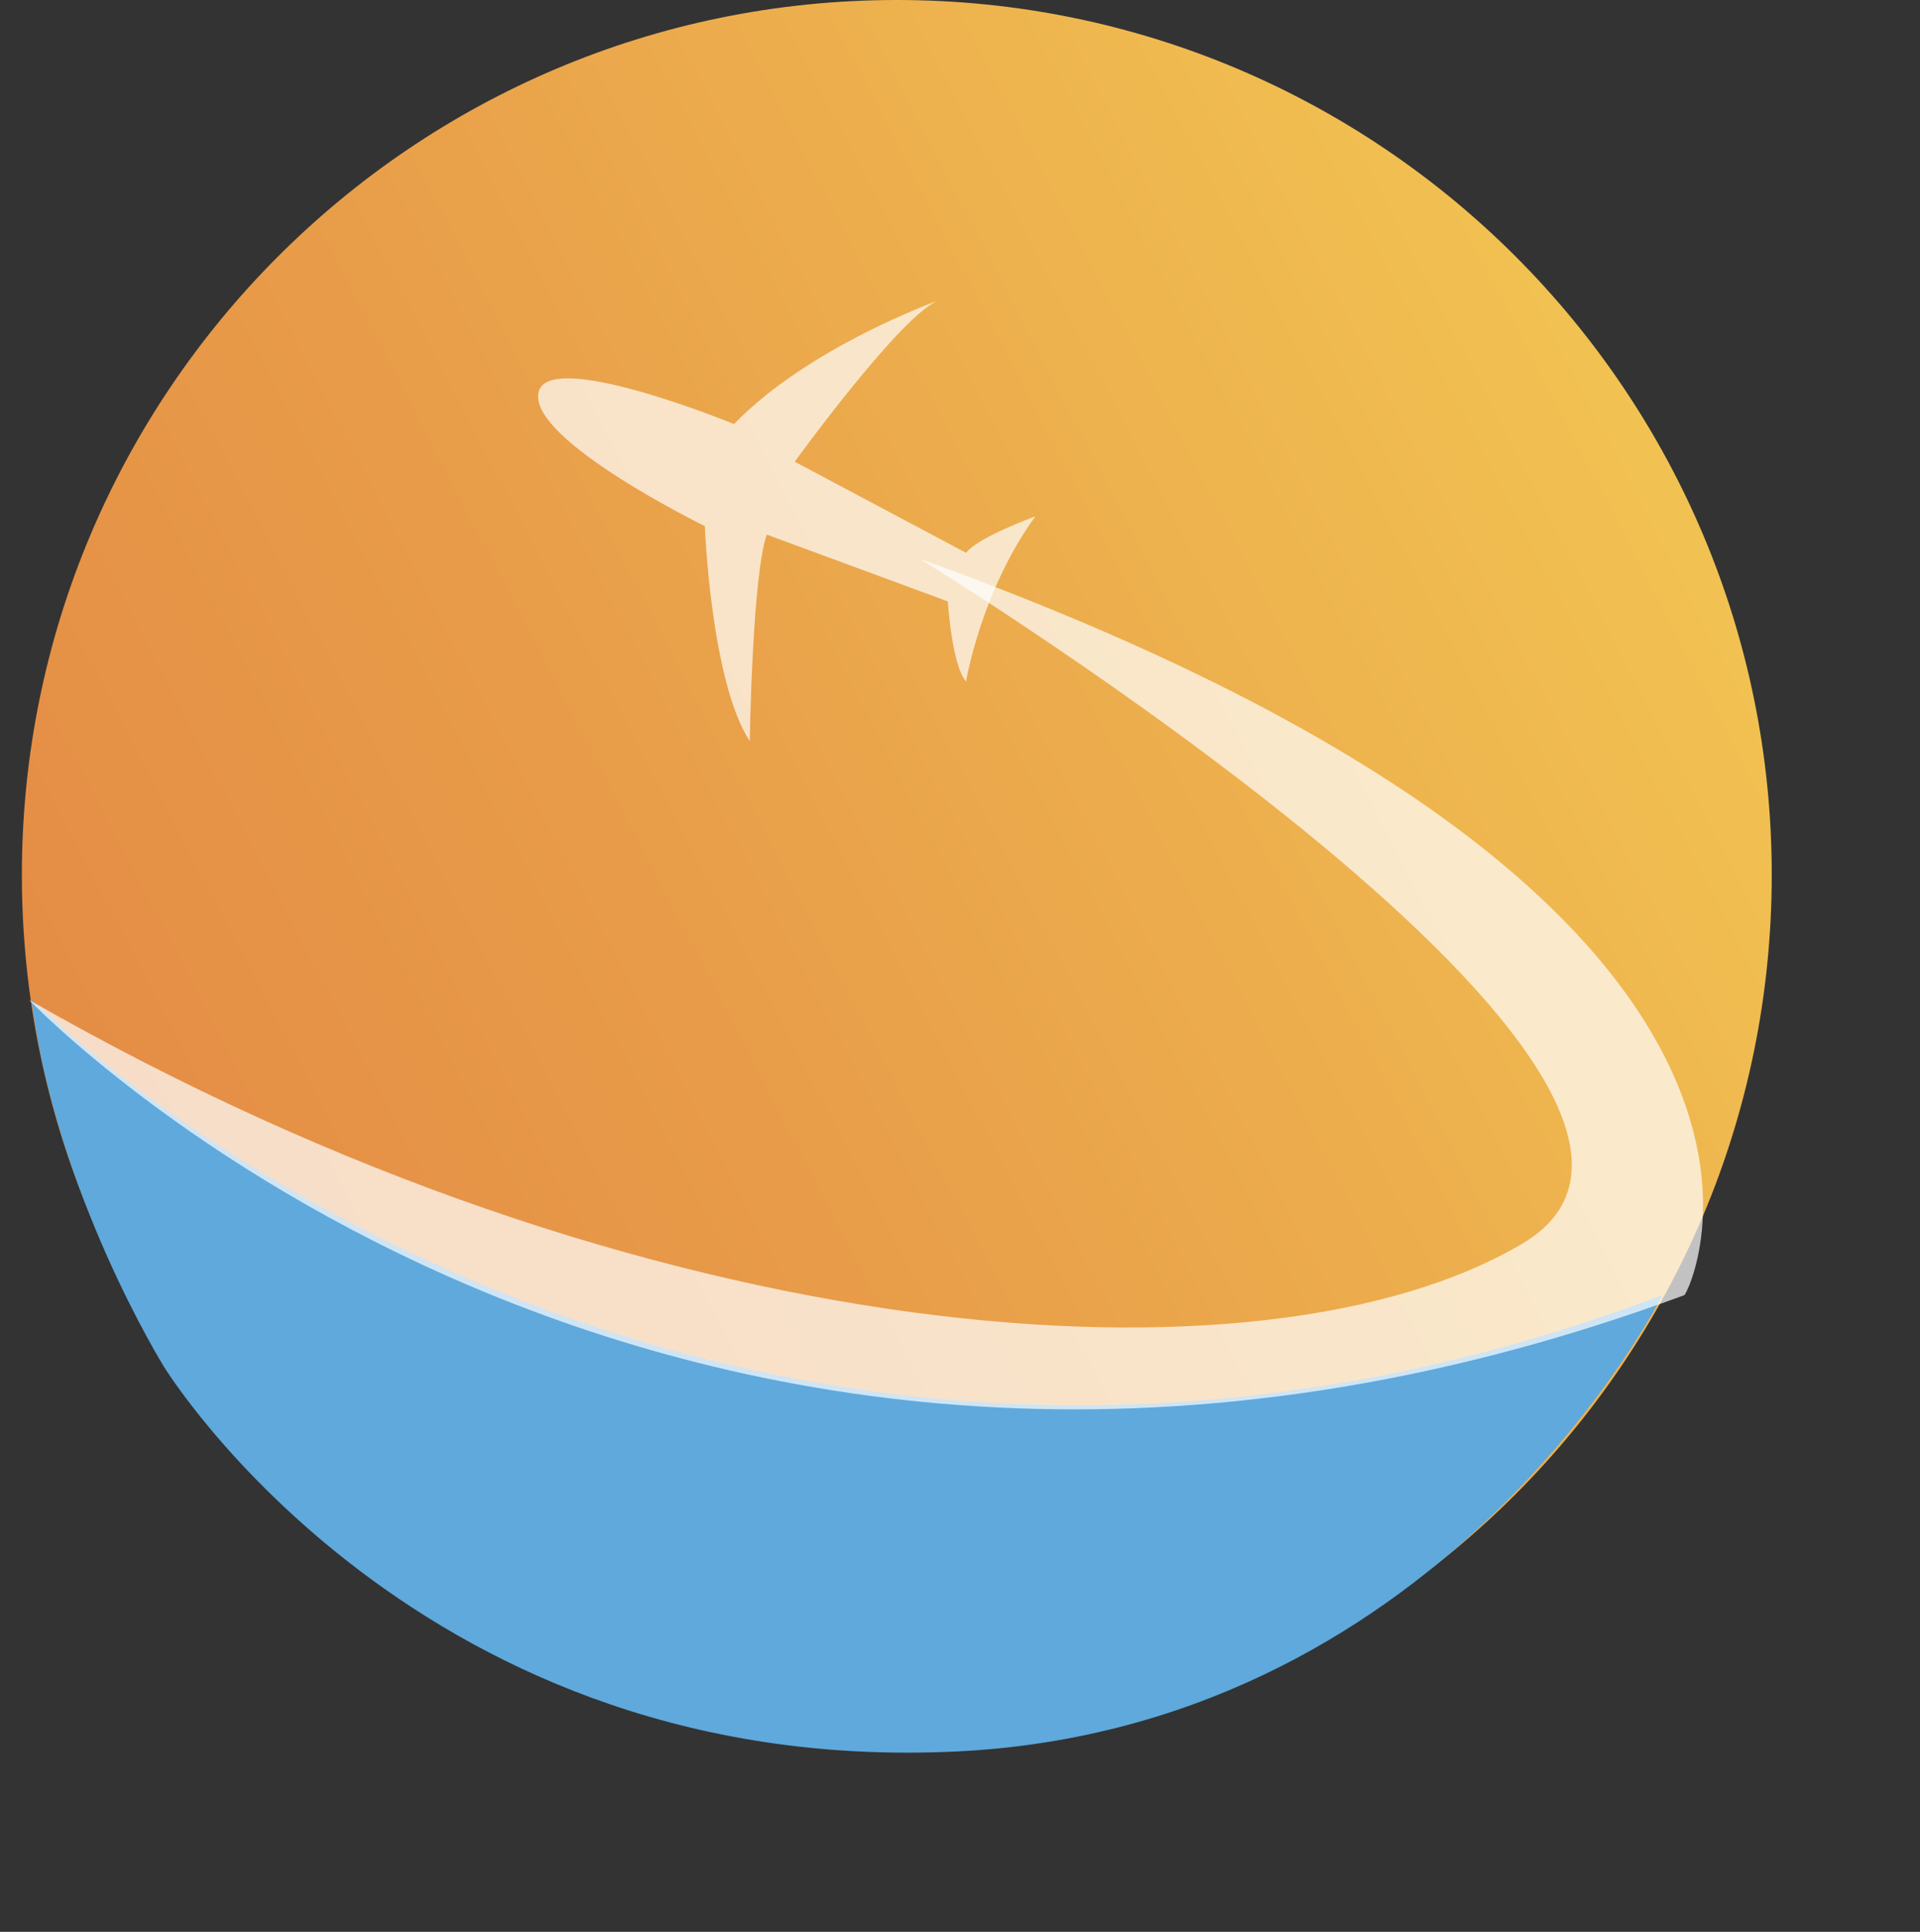
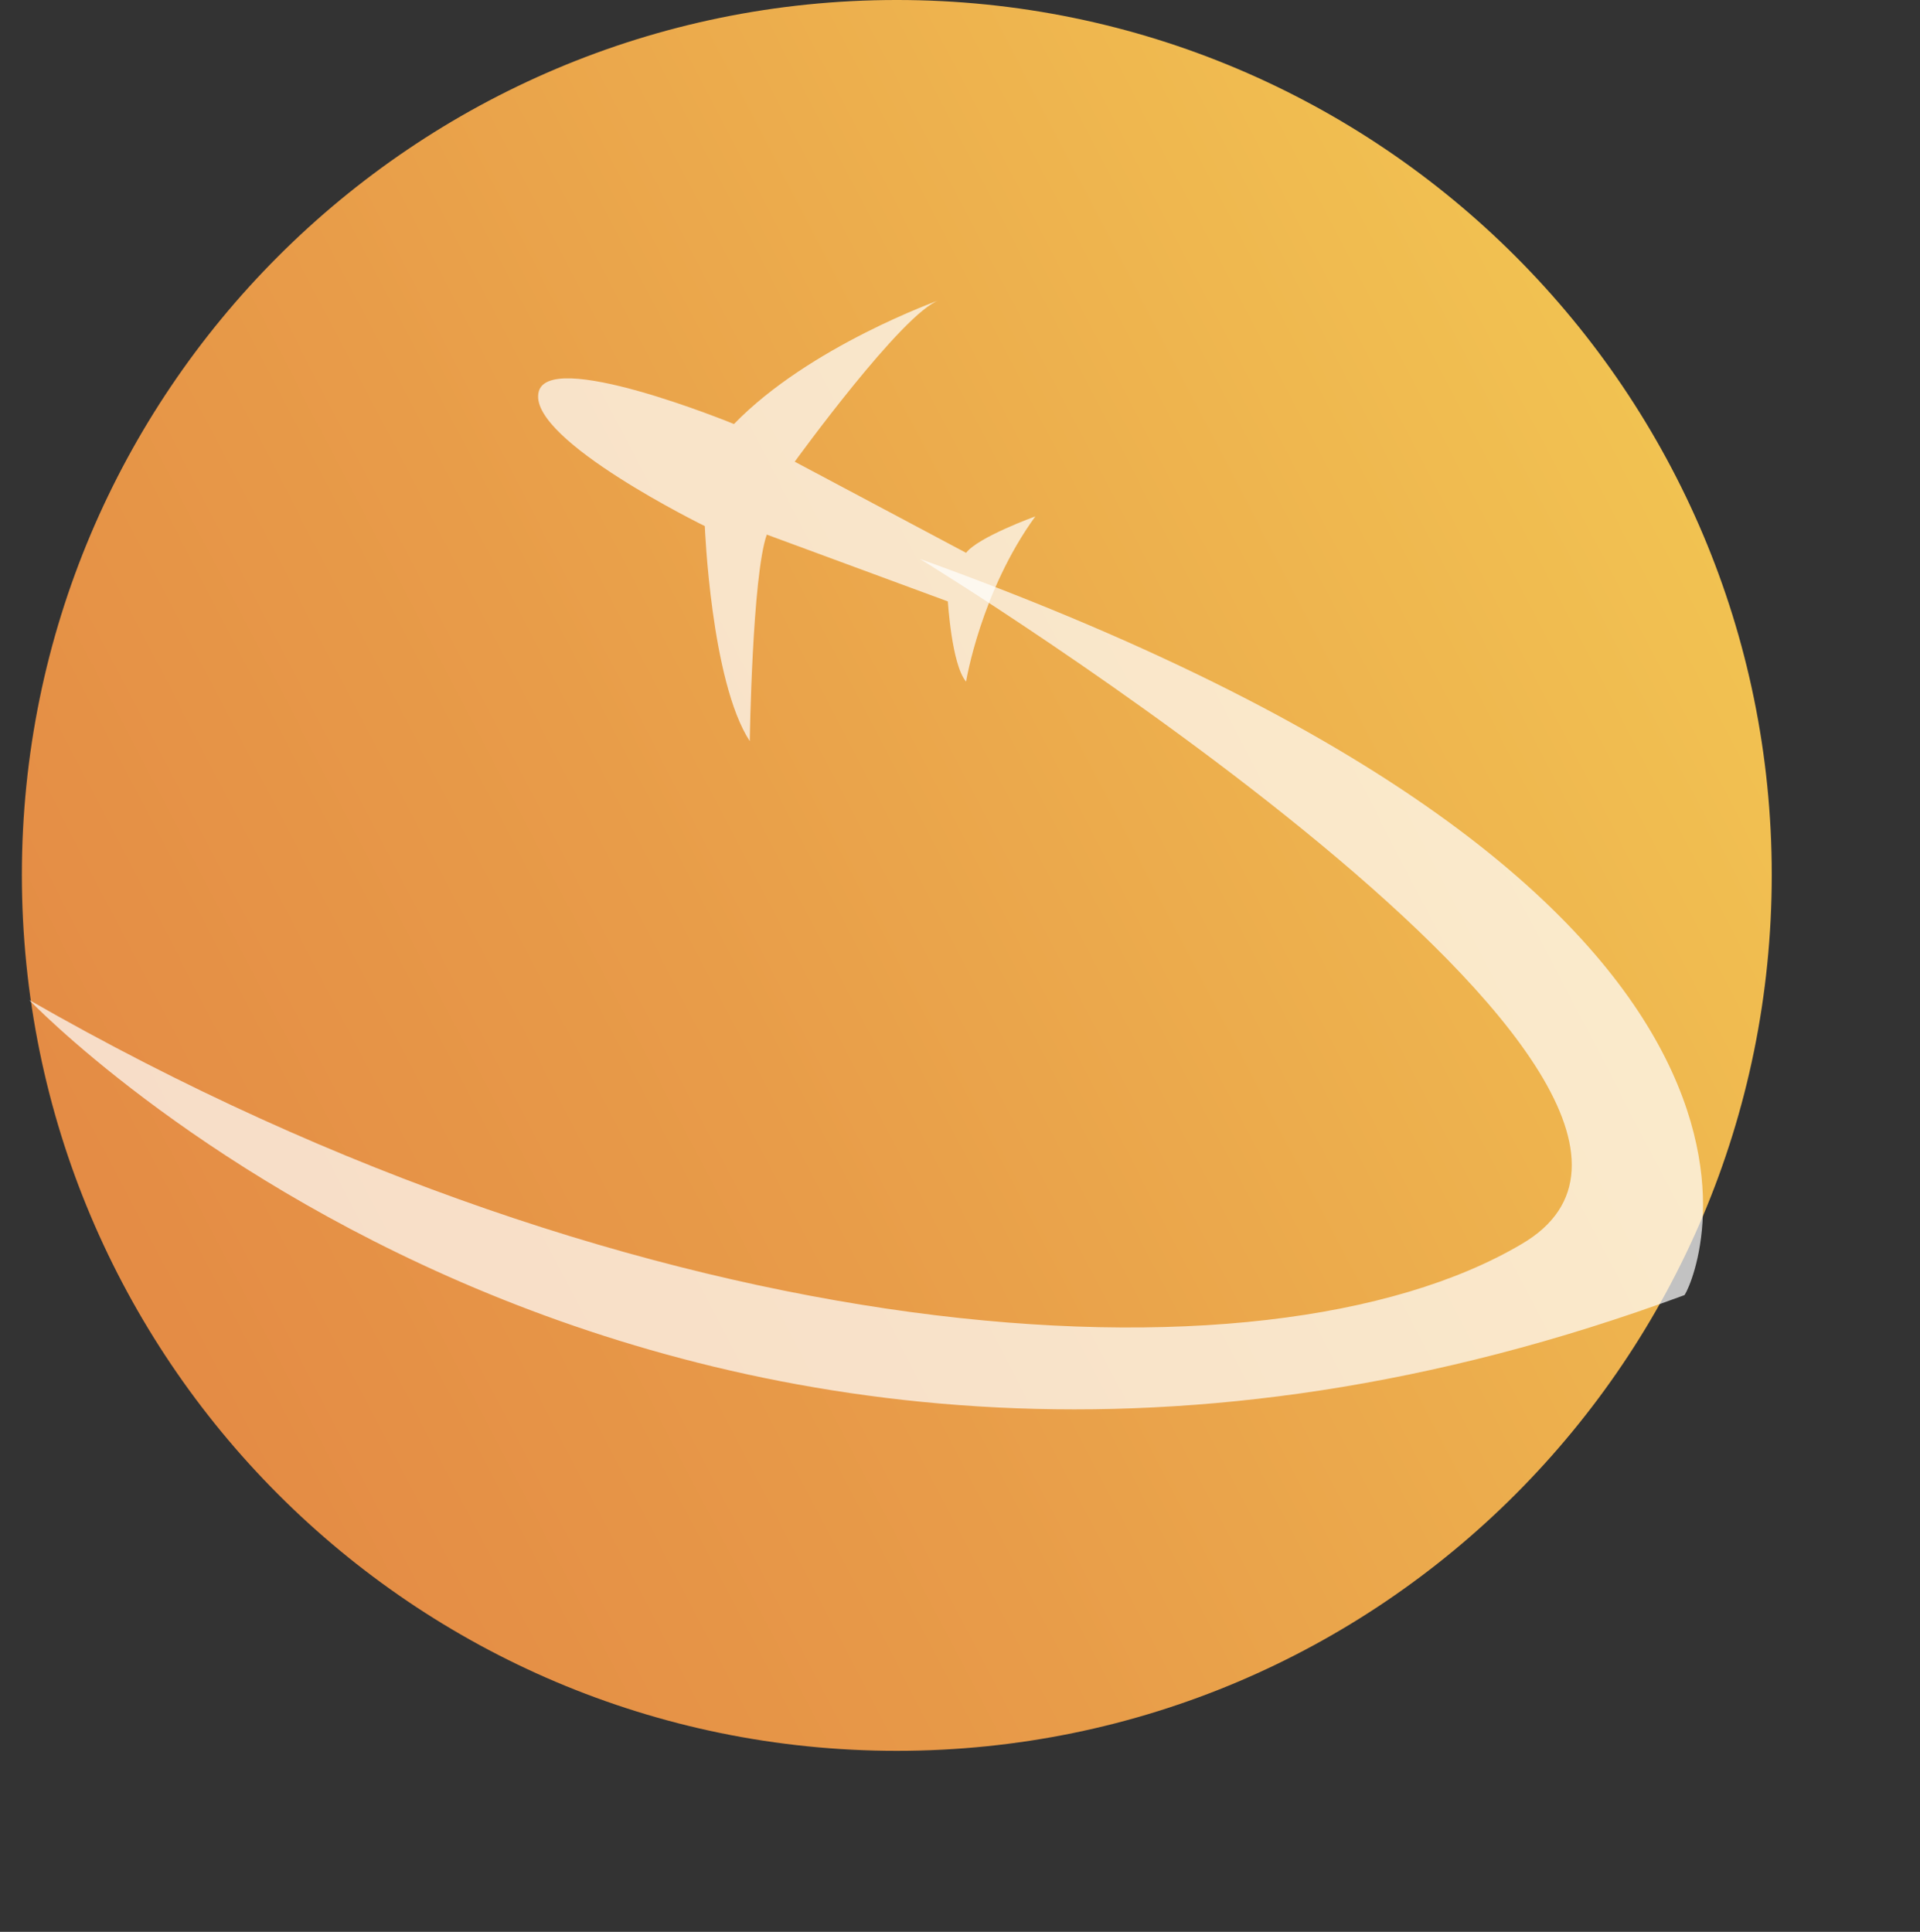
<svg xmlns="http://www.w3.org/2000/svg" viewBox="0 0 158 159" width="158" height="159">
  <rect x="0" y="0" width="158" height="159" fill="#333333" stroke="none" />
  <title>cbm_logo</title>
  <defs>
    <clipPath clipPathUnits="userSpaceOnUse" id="cp1">
      <path d="m1.77 0h1715.53v400h-1715.53z" />
    </clipPath>
    <linearGradient id="g1" x2="1" gradientUnits="userSpaceOnUse" gradientTransform="matrix(-127.208,67.399,-67.399,-127.208,140.469,36.606)">
      <stop offset=".002" stop-color="#f2c452" />
      <stop offset=".652" stop-color="#e89c49" />
      <stop offset="1" stop-color="#e48c45" />
    </linearGradient>
  </defs>
  <style>		.s0 { fill: url(#g1) } 		.s1 { fill: #5fa9dc } 		.s2 { opacity: .7;fill: #ffffff } 		.s3 { fill: #61aadc } 		.s4 { fill: #efc05d } 	</style>
  <g id="Clip-Path" clip-path="url(#cp1)">
    <g>
      <path class="s0" d="m73.8 144.1c39.8 0 72-32.3 72-72.1 0-39.7-32.2-72-72-72-39.8 0-72 32.3-72 72 0 39.8 32.2 72.1 72 72.1z" />
-       <path class="s1" d="m4.3 83.8c0 0 53.9 52.4 132.5 22.8 0 0-17.5 35-57.1 37.5-45.2 2.7-66.2-31.6-66.2-31.6 0 0-8.9-14.3-10.9-30.2z" />
      <path class="s2" d="m79.5 56.1c0 0 1.2-7.4 5.7-13.6 0 0-4.7 1.7-5.7 3l-14.1-7.5c0 0 8.9-12.3 11.9-13.3 0 0-10.7 3.8-16.9 10.2 0 0-15.6-6.4-16.1-2.5-0.6 3.9 13.7 10.9 13.7 10.9 0 0 0.5 12.8 3.7 17.7 0 0 0.2-13.6 1.4-17l14.9 5.5c0-0.1 0.3 5.2 1.5 6.6z" />
      <path class="s2" d="m75.7 46c0 0 71.3 43.7 49.5 56.4-21.2 12.5-71.9 9.1-122.8-20.1 0 0 52.6 55.2 136.2 24.3 0.2 0.2 16.7-31.9-62.9-60.6z" />
      <path class="s3" d="m211 68.3c-1.3-1.6-2.9-2.8-4.9-3.6-1.8-0.9-4.2-1.4-6.7-1.4q-3.8 0-7 1.5-3.3 1.5-5.6 4c-1.5 1.7-2.8 3.9-3.7 6.3-0.8 2.3-1.3 5-1.3 7.7 0 2.8 0.5 5.5 1.3 7.9 0.9 2.3 2 4.3 3.7 6.2 1.5 1.7 3.4 3 5.4 4 2 1 4.4 1.5 6.7 1.5 2.7 0 5.2-0.5 7.2-1.6 2.2-1.2 3.9-2.7 5.2-4.9l11.1 8.2c-2.5 3.5-5.9 6.2-9.7 7.9-3.9 1.7-8.1 2.5-12.1 2.5-4.7 0-9.1-0.6-13.1-2.2-4-1.5-7.4-3.5-10.4-6.3-2.9-2.7-5.2-6.1-6.9-10.1-1.7-3.9-2.5-8.4-2.5-13.3 0-4.9 0.8-9.2 2.5-13.2 1.7-3.9 3.9-7.3 6.9-10.1 2.8-2.7 6.4-4.9 10.4-6.4 4-1.5 8.4-2.2 13.1-2.2 1.7 0 3.5 0.2 5.4 0.5q2.7 0.5 5.5 1.5c1.9 0.7 3.5 1.7 5.2 2.7 1.7 1.2 3.2 2.5 4.5 4.2z" />
      <path class="s3" d="m226.8 52.6h22.7c2.6 0 5.2 0.1 7.9 0.5 2.6 0.3 5 1.1 7.2 2.1 2.2 1.2 3.8 2.7 5.2 4.7 1.3 2.1 2 4.8 2 7.9 0 3.4-1 6.3-2.9 8.6-1.8 2.2-4.3 3.9-7.5 4.9v0.1c2 0.4 3.8 0.9 5.4 1.7 1.6 0.9 3 1.9 4.2 3.2 1.1 1.4 2 2.9 2.6 4.5q1 2.6 1 5.6 0 4.8-2 8.1c-1.3 2.1-3.2 3.8-5.3 5.2-2.2 1.3-4.6 2.1-7.4 2.8-2.7 0.5-5.4 0.8-8.1 0.8h-25zm13.4 24.4h9.8c1 0 2-0.2 3-0.3 1-0.2 1.8-0.7 2.7-1.2 0.8-0.5 1.5-1.2 1.8-2 0.5-0.9 0.7-1.9 0.7-3.1 0-1.1-0.3-2.3-0.8-3.1-0.6-0.9-1.2-1.6-2.1-1.9-0.8-0.5-1.8-0.8-2.8-1-1-0.2-2.2-0.3-3.2-0.3h-9.1zm0 25h11.9c1.1 0 2.1-0.2 3.2-0.3 1-0.2 2.1-0.7 2.9-1.2 0.8-0.5 1.5-1.4 2-2.2 0.5-0.8 0.8-2 0.8-3.4q0-2-1-3.5c-0.6-0.8-1.6-1.5-2.6-2q-1.6-0.8-3.6-1c-1.2-0.2-2.3-0.3-3.5-0.3h-10.1z" />
      <path class="s3" d="m279 52.6h20.2l13.9 39.6h0.2l14.1-39.6h20.1v60.6h-13.4v-46.5h-0.2l-15.9 46.5h-10.3l-15.3-46.5h-0.1v46.5h-13.5v-60.6z" />
-       <path class="s3" d="m358.9 52.6h6.1l19.5 53.2 19.6-53.2h6.1l-23 60.6h-5.8z" />
-       <path class="s3" d="m411 83c0-4.7 0.8-8.9 2.4-12.8 1.5-3.9 3.6-7.2 6.3-10.1 2.7-2.8 6.1-5 9.9-6.7 3.9-1.7 8.1-2.4 12.8-2.4 4.7 0 8.9 0.9 12.8 2.4 3.8 1.7 7.2 3.9 9.9 6.7 2.7 2.9 4.8 6.2 6.4 10.1 1.5 3.9 2.3 8.1 2.3 12.8 0 4.7-0.8 8.9-2.3 12.7-1.6 3.9-3.7 7.2-6.4 10.1-2.7 2.8-6.1 5-9.9 6.5-3.9 1.6-8.1 2.4-12.8 2.4-4.7 0-8.9-0.8-12.8-2.4-3.8-1.5-7.2-3.7-9.9-6.5-2.7-2.9-4.8-6.2-6.3-10.1-1.6-3.8-2.4-8.2-2.4-12.7zm5.7 0c0 3.7 0.7 7.2 1.9 10.5 1.1 3.2 2.8 6.1 5.2 8.4 2.1 2.4 4.8 4.4 8 5.7q4.8 2.1 10.6 2.1c3.9 0 7.6-0.7 10.6-2.1 3.2-1.3 5.9-3.1 8-5.7 2.2-2.3 3.9-5.2 5.2-8.4 1.2-3.2 1.9-6.7 1.9-10.5 0-3.9-0.7-7.3-1.9-10.6-1.1-3.2-2.8-6.1-5.2-8.4-2.3-2.4-4.8-4.2-8-5.7q-4.8-2-10.6-2c-3.9 0-7.6 0.6-10.6 2-3.2 1.3-5.9 3.2-8 5.7-2.2 2.3-3.9 5.2-5.2 8.4-1.2 3.2-1.9 6.7-1.9 10.6z" />
      <path class="s3" d="m496.6 87.2l-22.3-34.6h6.7l18.3 28.7 18.8-28.7h6.4l-22.3 34.6v26.1h-5.7v-26.1z" />
      <path class="s3" d="m541.3 52.6h5.9l25.5 60.6h-6.4l-6.5-16.1h-32.1l-6.9 16.1h-5.9zm2.7 6.2l-14.1 33.2h27.7z" />
      <path class="s3" d="m628.1 109.3c-3.5 2-7.2 3.4-11.1 4.2-3.8 0.9-7.7 1.2-11.5 1.2-4.7 0-8.9-0.8-12.8-2.4-3.9-1.5-7.2-3.7-9.9-6.5-2.7-2.9-4.9-6.2-6.4-10.1-1.5-3.8-2.3-8.2-2.3-12.7 0-4.6 0.8-8.9 2.3-12.8 1.5-3.9 3.7-7.2 6.4-10.1 2.7-2.8 6-5 9.9-6.7 3.9-1.7 8.1-2.4 12.8-2.4 9 0 16.2 2.9 21.8 8.4l-4 4.4c-0.9-1-2.1-2-3.4-3-1.3-1-2.9-1.7-4.4-2.4-1.5-0.6-3.2-1.1-4.8-1.5q-2.6-0.5-5.1-0.5c-3.8 0-7.5 0.7-10.6 2-3.1 1.4-5.8 3.2-8 5.7-2.2 2.4-3.9 5.3-5.2 8.4-1.2 3.2-1.9 6.8-1.9 10.6 0 3.9 0.7 7.2 1.9 10.6 1.2 3.2 2.8 6 5.2 8.4 2.2 2.4 4.9 4.4 8 5.7q4.8 2 10.6 2c3.2 0 6.4-0.3 9.3-0.8 2.8-0.5 5.3-1.5 7.7-2.9v-20.5h-14.6v-5h20.1z" />
      <path class="s3" d="m641.6 52.6h37.1v5.2h-31.4v21.6h29.4v5.2h-29.4v23.7h32.7v5.2h-38.4z" />
-       <path class="s3" d="m690.6 102.1c1.5 2.5 3.4 4.5 5.7 5.7 2.4 1.2 5 1.9 8.1 1.9 1.8 0 3.7-0.4 5.3-0.9 1.7-0.5 3.1-1.3 4.4-2.3 1.4-1 2.2-2.4 2.9-3.7 0.6-1.5 1-3.1 1-4.9 0-2.2-0.5-3.9-1.4-5.2-0.8-1.3-2-2.5-3.5-3.4-1.5-0.8-3.2-1.6-5-2.3-1.9-0.7-3.7-1.2-5.7-1.9-2.1-0.6-3.9-1.3-5.8-2.1-1.8-0.9-3.5-1.9-5-3.2-1.5-1.4-2.7-2.9-3.5-4.9-0.9-2-1.4-4.4-1.4-7.2 0-2.7 0.5-5.1 1.5-7.2 1.1-2.1 2.6-3.9 4.2-5.3 1.9-1.3 3.9-2.5 6.3-3.1 2.3-0.7 4.8-1.1 7.3-1.1 3.4 0 6.4 0.6 9.3 1.7 2.8 1.2 5.2 3.2 7.4 5.9l-4.9 3.5q-2-3-5-4.5c-1.9-1-4.2-1.5-6.9-1.5-1.9 0-3.5 0.2-5.2 0.7-1.7 0.5-3 1.1-4.4 2.1q-1.8 1.6-3 3.6c-0.7 1.3-1.2 3.2-1.2 5 0 3 0.9 5.4 2.4 7.1 1.5 1.6 3.5 2.8 5.7 3.8q3.5 1.5 7.5 2.5c2.7 0.7 5.2 1.7 7.6 2.9 2.3 1.2 4.2 2.9 5.7 5 1.5 2.2 2.3 5.1 2.3 8.9 0 2.7-0.5 5.2-1.5 7.3-1 2.1-2.3 3.8-4.2 5.3-1.6 1.5-3.7 2.5-6 3.4-2.4 0.7-4.7 1.2-7.1 1.2q-6 0-11-2.1c-3.4-1.3-6.3-3.6-8.8-7z" />
      <path class="s4" d="m421.4 170.4c0 0.4-0.2 0.9-0.7 1.6-0.3 0.5-1 1.1-1.5 1.8q-1 1-2 2c-0.7 0.7-1.5 1.2-2 1.9-0.7 0.5-1.3 1.1-2.3 1.8-0.6 0.3-1.1 0.7-1.7 1-0.7 0.4-1.2 0.5-1.5 0.7-0.9 0.2-1.7 0.3-2.7 0.5-1 0.2-1.7 0.2-1.9 0.2-1 0-2-0.2-3-0.7-1-0.5-2-1.2-2.9-2-0.8-0.9-1.5-1.9-2-2.9-0.5-1-0.8-2.2-0.8-3.5-0.2-2.4 0.2-4.7 0.7-7.1 0.5-2.3 1.3-4.5 2.5-6.8 0.7-1.2 1.3-2.4 2.2-3.7 0.8-1.2 1.6-2.4 2.7-3.4 1-1 2-1.8 3-2.3 1-0.7 2.2-1.1 3.2-1.1 1.6 0 2.8 0.6 3.8 1.4 0.9 0.8 1.4 2 1.4 3.5 0 1.9-0.5 3.7-1.5 5.7-1 2-2.2 4.1-3.7 5.9-1.5 2-3.1 3.9-4.7 5.7-1.7 1.9-3.2 3.4-4.6 4.9 0.2 0.5 0.5 1 1.2 1.7 0.7 0.5 1.3 0.8 2 0.8q1.3 0 2 0c0.5 0 1 0 1.4-0.2 0.3 0 0.7-0.1 1-0.3 0.3-0.2 0.7-0.3 1.2-0.5q0.5-0.3 1-0.5c0.3-0.3 0.8-0.5 1.3-0.8 0.5-0.4 0.9-0.6 1.4-0.9 0.5-0.3 0.8-0.5 1-0.7 0.1 0 0.5-0.3 1-0.8 0.5-0.5 1.1-1 1.8-1.7 0.7-0.5 1.4-1.2 2-1.5 0.7-0.5 1.2-0.7 1.5-0.7 0.2 0 0.4 0 0.6 0.2 0 0.2 0.1 0.2 0.1 0.3zm-10.2-18.9c-1.4 0.8-2.5 2-3.9 3.5-1.3 1.5-2.3 3-3.3 4.7-1.1 1.7-1.9 3.4-2.6 5.2-0.6 1.8-1.1 3.7-1.3 5.4 1.2-1.5 2.5-3 3.9-4.7 1.3-1.7 2.5-3.4 3.5-5.2 1-1.7 1.8-3.4 2.5-4.9 0.8-1.5 1.2-2.9 1.2-4z" />
      <path class="s4" d="m440.9 150c0 0.1-0.2 0.5-0.3 0.8-0.2 0.3-0.4 0.5-0.5 0.7q-1.1 0.2-2.1 0.5c-0.6 0.1-1.3 0.5-2 0.5-0.6 0.1-1.5 0.1-2.8 0.3-1.2 0.2-2.5 0.3-3.9 0.5-0.3 0.2-0.8 0.2-1.5 0.4-0.7 0.1-1 0.3-1.2 0.5-0.1 0.1-0.3 0.6-0.5 1-0.2 0.3-0.3 0.8-0.5 1.3-0.2 0.5-0.3 0.8-0.5 1.4-0.2 0.5-0.2 0.8-0.3 1.1-0.4 1.2-0.5 2.2-0.7 3-0.2 0.9-0.3 1.7-0.3 2.4 0 0.7-0.2 1.5-0.2 2.2 0 0.7 0 1.7 0 2.5 0 0.7 0 1.5 0.2 2.5 0.1 1 0.3 1.9 0.6 2.9 0.4 0.8 0.7 1.7 1.4 2.3q0.7 1 2 1c0.5 0 1.2 0 1.8-0.1 0.7-0.2 1.2-0.4 1.9-0.7 0.5-0.3 1-0.5 1.3-0.8 0.4-0.2 0.7-0.4 0.9-0.5q0.7-0.8 2-1.6c0.7-0.6 1.3-1.1 2-1.8 0.7-0.7 1.2-1.2 1.7-1.5 0.5-0.4 0.8-0.7 1-0.7h1c0 0.2 0 0.3 0.2 0.3 0.1 0.2 0.1 0.4 0.1 0.5 0 0.2 0 0.4-0.1 0.6-0.2 0.1-0.2 0.1-0.4 0.3q0 0.2 0 0.5c0 0.2 0 0.3-0.1 0.7-0.4 0.6-0.9 1.3-1.5 2.1-0.7 0.9-1.4 1.6-2.1 2.4-0.8 0.7-1.5 1.3-2.5 2-0.8 0.5-1.7 1-2.5 1.4-0.3 0.1-0.7 0.1-1 0.3-0.3 0.2-0.8 0.2-1.2 0.2-0.3 0-0.7 0-1 0.1-0.3 0.2-0.5 0-0.7 0-2 0-3.7-0.5-5-1.3-1.3-0.9-2.4-2-3-3.4-0.7-1.3-1.2-2.8-1.4-4.3-0.1-1.6-0.3-2.9-0.3-4.2 0-0.2 0-0.4 0-0.7q0-0.5 0-1c0-0.4 0-0.9 0.2-1.2 0-0.3 0-0.8 0.1-1 0.2-0.8 0.4-1.7 0.5-2.7 0.2-1 0.4-2 0.5-2.8 0.2-0.9 0.4-1.7 0.5-2.4 0.2-0.7 0.2-1 0.2-1.2 0-0.5-0.2-0.5-0.5-0.3-0.3 0.2-0.7 0.3-1 0.3-0.8 0-1.5-0.1-2.2-0.6-0.7-0.5-0.8-1-0.8-1.9 0-0.2 0-0.5 0.1-0.8q0.3-0.5 0.5-0.5c0.9-0.4 1.7-0.5 2.6-0.7 0.8-0.2 1.6-0.3 2.7-0.7 0.1 0 0.1-0.1 0.3-0.5 0.2-0.3 0.2-0.5 0.3-1 0.2-0.5 0.2-0.7 0.2-1 0-0.3 0.2-0.7 0.2-0.8q0.2-0.8 0.5-2c0.1-0.7 0.3-1.4 0.5-1.9q0.7-1.8 1-3.5c0.3-1 0.5-2 0.8-3 0.4-1.1 0.5-1.9 0.9-2.7 0.3-0.9 0.8-1.7 1.3-2.5 0.2-0.4 0.7-0.7 1.2-0.7 0.5 0 1 0 1.2 0 0.1 0 0.5 0 0.6 0.3 0.4 0.2 0.5 0.4 0.9 0.7 0.1 0.3 0.5 0.5 0.6 0.8 0.2 0.2 0.4 0.5 0.4 0.5q0 0.3-0.5 1.5c-0.4 0.9-0.7 1.6-1 2.2q-0.8 1.8-1.6 3.6c-0.5 1-0.8 2-1.1 3-0.4 1-0.7 2-0.9 3-0.1 1-0.5 2-0.5 3.2 0.9 0 1.9-0.2 3.1-0.2 1.1 0 2.3-0.1 3.3-0.1 1.2 0 2-0.2 2.9-0.2 0.8 0 1.3-0.2 1.5-0.2q0.2 0 0.5 0c0.1 0 0.5 0 0.8 0.2 0.4 0 0.5 0.2 0.7 0.3 0.3 0.2 0.5 0.5 0.5 0.9z" />
      <path class="s4" d="m473.6 150c0 0.1-0.1 0.5-0.3 0.8-0.2 0.3-0.3 0.5-0.5 0.7q-1 0.2-2 0.5c-0.7 0.1-1.4 0.5-2 0.5-0.7 0.1-1.5 0.1-2.9 0.3-1.2 0.2-2.5 0.3-3.8 0.5-0.4 0.2-0.9 0.2-1.6 0.4-0.6 0.1-1 0.3-1.1 0.5-0.2 0.1-0.4 0.6-0.5 1-0.2 0.3-0.4 0.8-0.5 1.3-0.2 0.5-0.4 0.8-0.5 1.4-0.2 0.5-0.2 0.8-0.4 1.1-0.3 1.2-0.5 2.2-0.7 3-0.1 0.9-0.3 1.7-0.3 2.4 0 0.7-0.2 1.5-0.2 2.2 0 0.7 0 1.7 0 2.5 0 0.7 0 1.5 0.2 2.5 0.2 1 0.3 1.9 0.7 2.9 0.3 0.8 0.7 1.7 1.3 2.3q0.8 1 2 1c0.5 0 1.2 0 1.9-0.1 0.7-0.2 1.2-0.4 1.8-0.7 0.5-0.3 1-0.5 1.4-0.8 0.3-0.2 0.7-0.4 0.8-0.5q0.8-0.8 2-1.6c0.7-0.6 1.4-1.1 2-1.8 0.7-0.7 1.2-1.2 1.7-1.5 0.5-0.4 0.9-0.7 1-0.7h1c0 0.2 0 0.3 0.2 0.3 0.2 0.2 0.2 0.4 0.2 0.5 0 0.2 0 0.4-0.2 0.6-0.2 0.1-0.2 0.1-0.3 0.3q0 0.2 0 0.5c0 0.2 0 0.3-0.2 0.7-0.3 0.6-0.8 1.3-1.5 2.1-0.7 0.9-1.3 1.6-2 2.4-0.9 0.7-1.5 1.3-2.5 2-0.9 0.5-1.7 1-2.6 1.4-0.3 0.1-0.6 0.1-1 0.3-0.3 0.2-0.8 0.2-1.1 0.2-0.4 0-0.7 0-1 0.1-0.4 0.2-0.6 0-0.7 0-2 0-3.7-0.5-5.1-1.3-1.3-0.9-2.3-2-3-3.4-0.7-1.3-1.2-2.8-1.3-4.3-0.2-1.6-0.4-2.9-0.4-4.2 0-0.2 0-0.4 0-0.7q0-0.5 0-1c0-0.4 0-0.9 0.2-1.2 0-0.3 0-0.8 0.2-1 0.1-0.8 0.3-1.7 0.5-2.7 0.1-1 0.3-2 0.5-2.8 0.2-0.9 0.3-1.7 0.5-2.4 0.2-0.7 0.2-1 0.2-1.2 0-0.5-0.2-0.5-0.5-0.3-0.4 0.2-0.7 0.3-1.1 0.3-0.8 0-1.5-0.1-2.1-0.6-0.7-0.5-0.9-1-0.9-1.9 0-0.2 0-0.5 0.2-0.8q0.2-0.5 0.5-0.5c0.8-0.4 1.7-0.5 2.5-0.7 0.9-0.2 1.7-0.3 2.7-0.7 0.2 0 0.2-0.1 0.3-0.5 0.2-0.3 0.2-0.5 0.4-1 0.1-0.5 0.1-0.7 0.1-1 0-0.3 0.2-0.7 0.2-0.8q0.3-0.8 0.5-2c0.2-0.7 0.3-1.4 0.5-1.9q0.8-1.8 1-3.5c0.4-1 0.5-2 0.9-3 0.3-1.1 0.5-1.9 0.8-2.7 0.3-0.9 0.8-1.7 1.3-2.5 0.2-0.4 0.7-0.7 1.2-0.7 0.5 0 1 0 1.2 0 0.2 0 0.5 0 0.7 0.3 0.1 0.4 0.5 0.4 0.8 0.7 0.2 0.3 0.5 0.5 0.7 0.8 0.1 0.2 0.3 0.5 0.3 0.5q0 0.3-0.5 1.5c-0.3 0.9-0.7 1.6-1 2.2q-0.8 1.8-1.5 3.6c-0.5 1-0.8 2-1.2 3-0.3 1-0.7 2-0.8 3-0.2 1-0.5 2-0.5 3.2 0.8 0 1.8-0.2 3-0.2 1.2 0 2.3-0.1 3.4-0.1 1.1 0 2-0.2 2.8-0.2 0.8 0 1.4-0.2 1.5-0.2q0.3 0 0.5 0c0.2 0 0.5 0 0.9 0.2 0.3 0 0.5 0.2 0.6 0.3 0.4 0.2 0.5 0.5 0.5 0.9z" />
      <path class="s4" d="m491.6 158.4c0 1.1-0.2 2.6-0.5 4.3-0.3 1.7-0.8 3.4-1.5 4.7-0.7 1.5-1.4 3.2-2.4 4.9-1 1.7-2 3.4-3 4.7-1.2 1.3-2.3 2.5-3.7 3.4-1.3 0.8-2.5 1.3-3.8 1.3-1.5 0-2.6-0.3-3.4-0.8-0.8-0.5-1.5-1.2-1.8-2.1-0.5-0.8-0.7-1.8-0.9-2.8-0.2-1-0.2-2-0.2-2.9 0-0.6 0-1.3 0.2-2 0.2-0.7 0.4-1.8 0.9-3.3 0.1-0.9 0.3-1.4 0.3-1.9 0-0.5 0.2-1 0.5-1.8 0.2-0.5 0.2-1 0.2-1.5 0-0.7 0-1.2 0.3-1.6 0.5-1 0.8-2.1 1.3-3.3 0.4-1.2 0.9-2.4 1.4-3.4q0.7-1.7 2-3.5c0.8-1.2 1.8-2.2 3-3.2 0 0 0.2-0.2 0.5-0.3 0.4-0.2 0.7-0.2 1-0.4 0.4-0.1 0.9-0.1 1.2-0.3 0.3-0.2 0.7-0.2 0.9-0.2 0.8 0 1.3 0.2 1.5 0.7 0.1 0.5 0.5 1.2 1 1.9 0.1 0.1 0.3 0.3 0.6 0.5q0.5 0.2 1 0.5 0.8 0.5 1.6 1.5c0.5 0.6 0.8 1.5 1.1 2.2 0.4 0.8 0.7 1.6 0.9 2.3-0.4 1.2-0.2 1.9-0.2 2.4zm-4.5 0c0 0 0-0.4-0.2-1.1-0.2-0.6-0.3-1.3-0.7-1.8-0.3-0.7-0.5-1.2-1-1.8-0.3-0.6-0.8-0.9-1.1-0.9-0.4 0-0.6 0.2-0.9 0.5-0.3 0.4-0.5 0.7-0.7 0.7-0.5 0.3-0.8 0.5-1.3 0.5-0.5 0-0.8 0.2-1 0.3-0.7 1-1.4 2.4-2 3.9-0.7 1.7-1.4 3.2-1.9 4.7-0.5 1.5-0.8 3.2-1.3 4.9-0.4 1.8-0.5 3.3-0.5 4.7 0 0.5 0 1.1 0.1 2.1 0.2 1.1 0.6 1.7 1.4 2.2 1.2-0.3 2.3-1.3 3.7-2.8 1.3-1.5 2.5-3.4 3.7-5.4 1.2-2 2-4 2.7-5.9 0.6-1.3 1-3.2 1-4.8z" />
      <path class="s4" d="m525.5 175.5q-0.7 1.2-1.5 2c-0.5 0.5-1.2 1-1.7 1.5-0.1 0.2-0.5 0.5-1 0.8-0.3 0.4-0.6 0.7-1 0.9-0.5 0.2-0.8 0.3-1.5 0.5-0.7 0.2-1 0.3-1.5 0.5-0.3 0.2-0.7 0.2-1 0.2-0.3 0-0.7 0-0.8 0-1.7 0-3.1-0.4-4.2-0.9-1.1-0.5-2.1-1.3-2.6-2.3-0.6-1-1-2.2-1.3-3.6-0.2-1.3-0.3-2.8-0.3-4.5-0.2 0.3-0.7 1.2-1.4 2.4-0.7 1.1-1.3 2.5-2.3 3.7-0.9 1.3-2.1 2.5-3.2 3.5-1.2 1-2.5 1.7-3.9 1.7-0.8 0-1.7-0.2-2.3-0.5-0.7-0.4-1.4-0.9-1.9-1.6-0.5-0.6-1-1.3-1.2-2.1q-0.5-1.3-0.5-2.6c0-0.1 0-0.5 0.2-1.3 0.2-0.8 0.2-1.7 0.3-2.7q0.3-1.5 0.5-3.5c0.2-1.2 0.5-2.5 0.9-3.7 0.1-1.2 0.5-2.2 0.7-3.2 0.1-1 0.5-2 0.8-3q0.5-1.5 1-3.5c0.3-1.4 0.8-2.7 1.3-3.7 0.2-0.5 0.5-0.7 1-0.9 0.6-0.1 0.9-0.1 1.4-0.1 1.7 0 2.5 0.6 2.5 2.1 0 0.2 0 0.4-0.2 0.7-0.1 0.3-0.3 0.8-0.5 1.2-0.1 0.5-0.3 0.8-0.5 1.3-0.1 0.5-0.3 0.9-0.3 1.2-0.5 1.9-1 3.7-1.3 5.5-0.4 1.9-0.9 3.7-1.4 5.6-0.2 0.5-0.3 1.3-0.5 2.2-0.2 0.8-0.3 2-0.5 3-0.2 1-0.2 2-0.3 3 0 1 0.1 1.7 0.3 2.2 0.7 0.2 1.2 0.2 1.5-0.2 0.4-0.3 0.7-0.6 1.2-1.1 0.2-0.2 0.3-0.5 0.5-0.9 0.2-0.3 0.5-0.7 0.7-1 0.5-0.7 1.1-1.7 2-2.8 0.7-1.2 1.5-2.6 2.2-3.9 0.6-1.4 1.5-2.7 2-4.2q1-2 1.5-3.5c0.5-1.2 0.8-2.7 1.2-4.4 0.3-1.7 0.6-3.2 1.1-4.7 0.2-0.3 0.5-0.8 0.9-1.2 0.3-0.3 0.8-0.5 1-0.5 0.2 0 0.7 0 1.2 0.2 0.5 0.2 0.8 0.3 1.3 0.5 0.3 0.2 0.8 0.5 1 0.7 0.4 0.3 0.5 0.5 0.5 0.8 0 0.5-0.1 1.2-0.7 2.2-0.5 1-0.8 2.2-1.3 3.7-0.5 1.5-1 3.3-1.3 5.5-0.5 2.2-0.7 4.6-0.9 7.4q0 0.5 0 2c0 0.9 0.2 1.9 0.4 2.9q0.2 1.5 1 2.5c0.5 0.7 1.1 1.2 2.1 1.2 0.2 0 1.1-0.2 2.1-0.7 1.1-0.3 2.1-1 3.3-1.7 0.2-0.1 0.5-0.3 1-0.6 0.4-0.2 0.9-0.6 1.2-0.7 0.3-0.2 0.8-0.4 1.2-0.5 0.3-0.2 0.5-0.4 0.7-0.4q0.2 0 0.5 0.5c0.8 0.4 0.8 0.7 0.6 0.9z" />
      <path class="s4" d="m542.8 150c0 0.1-0.1 0.5-0.3 0.8-0.2 0.3-0.3 0.5-0.5 0.7q-1 0.2-2 0.5c-0.7 0.1-1.4 0.5-2 0.5-0.7 0.1-1.6 0.1-2.9 0.3-1.2 0.2-2.5 0.3-3.9 0.5-0.3 0.2-0.8 0.2-1.5 0.4-0.6 0.1-1 0.3-1.1 0.5-0.2 0.1-0.4 0.6-0.6 1-0.1 0.3-0.3 0.8-0.5 1.3-0.1 0.5-0.3 0.8-0.5 1.4-0.1 0.5-0.1 0.8-0.3 1.1-0.3 1.2-0.5 2.2-0.7 3-0.1 0.9-0.3 1.7-0.3 2.4 0 0.7-0.2 1.5-0.2 2.2 0 0.7 0 1.7 0 2.5 0 0.7 0 1.5 0.2 2.5 0.2 1 0.3 1.9 0.7 2.9 0.3 0.8 0.6 1.7 1.3 2.3q0.8 1 2 1c0.5 0 1.2 0 1.9-0.1 0.6-0.2 1.1-0.4 1.8-0.7 0.5-0.3 1-0.5 1.4-0.8 0.3-0.2 0.6-0.4 0.8-0.5q0.8-0.8 2-1.6c0.7-0.6 1.4-1.1 2-1.8 0.7-0.7 1.2-1.2 1.7-1.5 0.5-0.4 0.9-0.7 1-0.7h1c0 0.2 0 0.3 0.2 0.3 0.2 0 0.2 0.4 0.2 0.5 0 0.2 0 0.4-0.2 0.6-0.2 0.1-0.2 0.1-0.3 0.3q0 0.2 0 0.5c0 0.2 0 0.3-0.2 0.7-0.3 0.6-0.8 1.3-1.5 2.1-0.7 0.9-1.4 1.6-2 2.4-0.9 0.7-1.5 1.3-2.6 2-0.8 0.5-1.6 1-2.5 1.4-0.3 0.1-0.6 0.1-1 0.3-0.3 0.2-0.8 0.2-1.2 0.2-0.3 0-0.6 0-1 0.1-0.3 0.2-0.5 0-0.6 0-2 0-3.7-0.5-5.1-1.3-1.3-0.9-2.3-2-3-3.4-0.7-1.3-1.2-2.8-1.3-4.3-0.2-1.6-0.4-2.9-0.4-4.2 0-0.2 0-0.4 0-0.7q0-0.5 0-1c0-0.4 0-0.9 0.2-1.2 0-0.3 0-0.8 0.2-1 0.1-0.8 0.3-1.7 0.5-2.7 0.1-1 0.3-2 0.5-2.8 0.1-0.9 0.3-1.7 0.5-2.4 0.1-0.7 0.1-1 0.1-1.2 0-0.5-0.1-0.5-0.5-0.3-0.3 0.2-0.6 0.3-1 0.3-0.8 0-1.5-0.1-2.2-0.6-0.6-0.5-0.8-1-0.8-1.9 0-0.2 0-0.5 0.2-0.8q0.2-0.5 0.5-0.5c0.8-0.4 1.7-0.5 2.5-0.7 0.8 0 1.7-0.3 2.7-0.7 0.2 0 0.2-0.1 0.3-0.5 0.2-0.3 0.2-0.5 0.4-1 0.1-0.5 0.1-0.7 0.1-1 0-0.3 0.2-0.7 0.2-0.8q0.2-0.8 0.5-2c0.2-0.9 0.3-1.4 0.5-1.9q0.8-1.8 1-3.5c0.3-1 0.5-2 0.8-3 0.4-1.1 0.6-1.9 0.9-2.7 0.3-0.9 0.8-1.7 1.3-2.5 0.2-0.4 0.7-0.7 1.2-0.7 0.5 0 1 0 1.2 0 0.1 0 0.5 0 0.7 0.3 0.1 0.4 0.5 0.4 0.8 0.7 0.2 0.3 0.5 0.5 0.7 0.8 0.1 0.4 0.3 0.5 0.3 0.5q0 0.3-0.5 1.5c-0.3 0.9-0.7 1.6-1 2.2q-0.8 1.8-1.5 3.6c-0.5 1-0.9 2-1.2 3-0.3 1-0.7 2-0.8 3-0.2 1-0.5 2-0.5 3.2 0.8 0 1.8-0.2 3-0.2 1.2 0 2.3-0.1 3.3-0.1 1.2 0 2.1-0.2 2.9-0.2 0.8 0 1.3-0.2 1.5-0.2q0.3 0 0.5 0c0.2 0 0.5 0 0.8 0.2 0.4 0 0.6 0.2 0.7 0.3 0.5 0.2 0.5 0.5 0.5 0.9z" />
      <path class="s4" d="m585.6 175.8c0 0.2-0.1 0.7-0.5 1.2-0.3 0.5-0.5 0.8-0.8 1.2-1.2 1-2.7 1.8-4 2.2-1.5 0.3-2.9 0.6-4.4 0.6-0.8 0-1.7-0.1-2.7-0.5q-1.5-0.5-2.5-2c-0.7-1-1.2-2-1.2-3 0-1-0.1-2.2-0.1-3.2-0.9 1.2-1.7 2.3-2.4 3.5-0.7 1.2-1.3 2.2-2.2 3.2-0.6 1-1.5 1.7-2.5 2.4-0.8 0.5-2 0.8-3.4 0.8-0.6 0-1.1-0.2-1.8-0.3-0.7-0.2-1.2-0.5-1.7-0.9-0.5-0.3-1-0.8-1.3-1.5q-0.5-0.7-0.5-2c0-1 0.1-2.2 0.3-3.5 0.2-1.4 0.5-2.9 1-4.4 0.5-1.5 0.9-3 1.4-4.5 0.5-1.5 1-3.1 1.3-4.4 0.5-1.3 1-2.5 1.3-3.5q0.8-1.5 1.1-2 0 0 0-0.5c0-0.2 0-0.5 0.1-0.5 0.7-1.2 1.4-2.2 2-3.2q0.8-1.5 2.6-2.6c0.1-0.1 0.5-0.1 1-0.1 0.5 0 0.6 0 1 0q0.7 0 1.5 0c0.5 0 0.8 0.1 1.3 0.3 0.5 0.2 0.9 0.5 1.4 1 0.5 0.5 1 1 1.5 1.9 0.5-1.9 0.8-3.4 1.2-4.9 0.3-1.3 0.6-2.9 1-4.2 0.3-1.5 0.6-3 1-4.7 0.3-1.7 1-3.9 1.6-6.4 0.4-0.3 0.9-0.5 1.4-0.8 0.5-0.2 0.8-0.4 1.2-0.4 0.3 0 0.6 0 1 0.2 0.3 0.2 0.8 0.2 1 0.3 0.2 0.2 0.5 0.4 0.7 0.7 0.1 0.4 0.3 0.7 0.3 1 0 0.2 0 0.4-0.2 0.5-0.1 0.2-0.3 0.5-0.3 0.9 0 0.3-0.3 0.5-0.5 0.8-0.2 0.3-0.2 0.5-0.4 0.7-0.3 1.2-0.6 2.2-0.8 3-0.2 0.8-0.5 1.9-0.7 2.7-0.1 0.8-0.5 1.8-0.8 2.8-0.3 1.1-0.7 2.2-1 3.4-0.2 0.8-0.5 1.7-0.5 2.4-0.2 0.6-0.4 1.5-0.5 2.1-0.2 0.7-0.4 1.5-0.5 2.4-0.2 0.8-0.4 1.7-0.5 2.7-0.2 1.2-0.5 2.5-0.7 4.2-0.2 1.7-0.3 3.3-0.5 4.8-0.2 1.6-0.3 3.1-0.3 4.2-0.2 1.2-0.2 1.9-0.2 2.1 0 0.5 0 1.1 0 1.8 0 0.7 0.2 1.3 0.3 1.9 0.2 0.5 0.5 1 0.9 1.5q0.5 0.5 1.5 0.5c0.7 0 1.3-0.2 2-0.4 0.8-0.3 1.5-0.5 2.2-0.8 0.7-0.3 1.2-0.7 1.7-0.8 0.5-0.4 0.8-0.4 0.8-0.4h1.5c0 0.2 0 0.2 0.2 0.2 0.1-0.2 0.1 0 0.1 0.3zm-15.9-15.6c-1-0.5-1.5-1-1.9-1.7-0.3-0.6-0.3-1.2-0.3-1.8 0-0.7 0-1.4 0.2-2.2 0.1-0.8 0-1.7-0.2-2.5-0.8 0.6-1.7 2-2.7 3.8-1 1.9-2 4.1-2.8 6.6-0.9 2.5-1.7 4.9-2.4 7.4-0.7 2.5-1 4.5-1 6.4 0 0.3 0 0.6 0.2 0.8 0.1 0.3 0.3 0.7 0.3 0.8 0.2-0.1 0.5-0.1 0.9-0.5 0.3-0.1 0.6-0.3 0.6-0.5 1-1.1 1.9-2.5 2.7-4 0.9-1.5 1.7-3 2.4-4.4 0.6-1.3 1.5-3 2-4.3 0.8-1.5 1.3-2.7 2-3.9z" />
      <path class="s4" d="m606.5 170.4c0 0.4-0.2 0.9-0.7 1.6-0.3 0.5-1 1.1-1.5 1.8q-1 1-2 2c-0.7 0.7-1.5 1.2-2 1.9-0.7 0.5-1.4 1.1-2.4 1.8-0.5 0.3-1 0.7-1.7 1-0.6 0.4-1.2 0.5-1.5 0.7-0.8 0.2-1.7 0.3-2.7 0.5-1 0.2-1.7 0.2-1.8 0.2-1 0-2-0.2-3-0.7-1.1-0.5-2.1-1.2-2.9-2-0.8-0.9-1.5-1.9-2-2.9-0.5-1-0.9-2.2-0.9-3.5-0.1-2.4 0.2-4.7 0.7-7.1 0.5-2.3 1.4-4.5 2.5-6.8 0.7-1.2 1.4-2.4 2.2-3.7 0.9-1.2 1.7-2.4 2.7-3.4 1-1 2-1.8 3-2.3 1-0.7 2.2-1.1 3.2-1.1 1.7 0 2.9 0.6 3.9 1.4 0.8 0.8 1.3 2 1.3 3.5 0 1.9-0.5 3.7-1.5 5.7-1 2-2.2 4.1-3.7 5.9-1.5 2-3 3.9-4.7 5.7-1.7 1.9-3.2 3.4-4.5 4.9 0.2 0.5 0.5 1 1.2 1.7 0.6 0.5 1.3 0.8 2 0.8q1.2 0 2 0c0.5 0 1 0 1.3-0.2 0.4 0 0.7-0.1 1-0.3 0.4-0.2 0.7-0.3 1.2-0.5q0.5-0.3 1-0.5c0.4-0.3 0.9-0.5 1.4-0.8 0.5-0.4 0.8-0.6 1.3-0.9 0.5-0.3 0.9-0.5 1-0.7 0.2 0 0.5-0.3 1-0.8 0.5-0.5 1.2-1 1.9-1.7 0.6-0.5 1.3-1.2 2-1.5 0.7-0.5 1.2-0.7 1.5-0.7 0.2 0 0.3 0 0.5 0.2 0 0.2 0.2 0.2 0.2 0.3zm-10.3-18.9c-1.3 0.8-2.5 2-3.8 3.5-1.2 1.3-2.4 3-3.4 4.7-1 1.7-1.8 3.4-2.5 5.2-0.7 1.8-1.2 3.7-1.4 5.4 1.2-1.5 2.6-3 3.9-4.7 1.4-1.7 2.5-3.4 3.5-5.2 1-1.7 1.9-3.4 2.6-4.9 0.8-1.5 1.1-2.9 1.1-4z" />
      <path class="s4" d="m627.6 149.3c-0.1 0.5-0.3 0.8-0.5 1.3-0.1 0.4-0.5 0.9-0.6 1.2-0.2 0.3-0.4 0.8-0.6 1-0.1 0.2-0.3 0.7-0.6 1.4-1 1.5-2 2.8-2.9 4.2-0.8 1.3-1.8 3-2.8 4.8-1 1.9-2 4.1-3.1 6.2-1 2.2-1.6 4.2-1.8 5.7 0 0.2-0.2 0.6-0.3 0.9-0.2 0.3-0.4 0.7-0.4 0.8 0 0.5 0 1.2 0.2 1.9 0.2 0.6 0 1.3-0.3 2-0.2 0.3-0.5 0.7-1 0.8-0.6 0.2-1.1 0.4-1.2 0.4-0.2 0-0.7 0-1.4-0.2q-1-0.3-1.5-0.5-0.7-0.5-1-1.5c-0.3-0.7-0.5-1.4-0.8-1.9-0.7-1.5-1-3.2-1.4-4.8-0.3-1.7-0.5-3.7-0.5-6.2-0.1-1.1-0.1-2.1-0.1-3.2 0-1.2 0-2.2 0-3.2-0.2-0.9-0.2-1.9-0.2-2.7 0-0.9 0-1.9 0-2.9 0-1.1 0-2 0-3q0-1.3 0-1.5c0-0.5 0-0.8 0-1.3 0-0.4 0.2-0.9 0.3-1.1 0.2-0.3 0.5-0.5 0.9-0.6 0.3-0.2 0.8-0.4 1.5-0.4 0.1 0 0.5 0 0.8 0 0.4 0 0.5 0.2 0.9 0.4 0.3 0.1 0.5 0.5 0.6 0.8 0.2 0.3 0.2 0.9 0.2 1.5-0.2 0.7-0.3 1.5-0.3 2.7-0.2 1-0.2 2.2-0.2 3 0 1.9 0.2 4.2 0.3 6.9 0.2 2.7 0.4 5.9 0.4 9.4 0.3-0.8 0.6-1.8 1-2.7 0.3-0.8 0.5-1.5 0.8-1.8 0.2-0.3 0.3-0.9 0.5-1.2 0.2-0.3 0.5-0.8 0.9-1.2 0.1-0.3 0.5-0.6 0.6-1.3 0.2-0.7 0.5-1.2 0.9-1.7 0.5-0.8 0.8-1.3 1.1-1.8q0.5-0.8 1.6-2c0 0 0.1-0.6 0.6-1.2 0.5-0.7 0.7-1.2 0.9-1.4q0.2-0.2 1.5-2c0.8-1.2 1.5-2.2 2-2.8 0.5-0.7 1.2-1.5 2.2-2.2 1-0.7 1.7-1 2.5-1 0.3 0 0.5 0.1 0.7 0.3 0.1 0.2 0.1 0.5 0.3 0.7 0.2 0.1 0.2 0.5 0.2 0.7-0.9 0.1-0.9 0.3-0.9 0.3z" />
      <path class="s4" d="m644.3 173.5c0 0.1-0.2 0.5-0.4 0.8-0.3 0.3-0.5 0.5-0.8 0.8-0.2 0.2-0.2 0.6-0.4 0.9q-0.2 0.5-0.5 1c-1 1.2-2 2.2-3 2.8-1 0.7-2.3 1.4-4.2 1.9-0.5 0.2-1 0.2-1.5 0.2-0.8 0-1.8-0.4-3-0.9-1.2-0.5-2.4-1.7-3.4-3.3-0.3-0.5-0.5-1.2-0.8-1.9-0.2-0.7-0.4-1.5-0.5-2.3-0.2-0.9-0.2-1.7-0.2-2.7q0-1.3 0-2.5c0.2-1.5 0.3-3.2 0.7-4.9 0.3-1.7 0.7-3.5 1.2-5.2 0.5-1.7 1-3.4 1.5-4.9 0.5-1.5 1.1-3 1.8-4.2q0.3-0.2 1-0.5c0.5 0 1-0.2 1.4-0.2 0.6 0 1.1 0.4 1.6 0.7 0.6 0.4 0.7 0.9 0.7 1.2 0 0.2-0.1 0.3-0.3 1-0.2 0.5-0.5 1.2-0.9 1.8-0.3 0.7-0.6 1.6-1 2.2-0.3 0.7-0.5 1.4-0.6 1.9-0.4 0.8-0.5 1.7-0.9 2.7-0.3 1-0.5 2-0.6 3.2-0.2 1-0.4 2.1-0.5 3-0.2 1-0.4 1.8-0.4 2.5 0 0.5 0 1.2 0 2.2 0 1 0.2 2 0.4 3 0.1 1 0.6 2 1.1 2.9 0.5 0.8 1.4 1.1 2.2 1.3 0.8 0 1.5-0.2 2.4-0.5 0.8-0.3 1.5-0.8 2.3-1.3 0.9-0.5 1.4-1.1 1.9-1.6q0.7-0.7 1-1c0.1-0.1 0.3-0.5 0.8-0.6 0.3-0.4 0.7-0.5 1.2-0.9h1zm-4.2-31.4c-0.2 0.9-0.5 1.5-1 1.7-0.5 0.2-1 0.3-1.5 0.3-0.9 0-1.7-0.5-2.4-1.3-0.7-0.8-1-1.9-0.7-2.9 0.4-0.1 0.9-0.3 1.4-0.3 0.5 0 1 0 1.2 0 0.8 0 1.6 0.2 2.2 0.3 0.6 0.4 0.8 1 0.8 2.2z" />
      <path class="s4" d="m664.1 170.4c0 0.4-0.2 0.9-0.7 1.6-0.3 0.5-1 1.1-1.5 1.8q-1 1-2 2c-0.7 0.7-1.5 1.2-2 1.9-0.7 0.5-1.4 1.1-2.4 1.8-0.5 0.3-1 0.7-1.7 1-0.6 0.4-1.2 0.5-1.5 0.7-0.8 0.2-1.7 0.3-2.7 0.5-1 0.2-1.7 0.2-1.8 0.2-1 0-2-0.2-3-0.7-1.1-0.5-2.1-1.2-2.9-2-0.8-0.9-1.5-1.9-2-2.9-0.5-1-0.9-2.2-0.9-3.5-0.1-2.4 0.2-4.7 0.7-7.1 0.5-2.3 1.4-4.5 2.5-6.8 0.7-1.2 1.4-2.4 2.2-3.7 0.9-1.2 1.7-2.4 2.7-3.4 1-1 2-1.8 3-2.3 1-0.7 2.2-1.1 3.2-1.1 1.7 0 2.9 0.6 3.9 1.4 0.8 0.8 1.3 2 1.3 3.5 0 1.9-0.5 3.7-1.5 5.7-1 2-2.2 4.1-3.7 5.9-1.5 2-3 3.9-4.7 5.7-1.7 1.9-3.2 3.4-4.5 4.9 0.2 0.5 0.5 1 1.2 1.7 0.6 0.5 1.3 0.8 2 0.8q1.2 0 2 0c0.5 0 1 0 1.3-0.2 0.4 0 0.7-0.1 1-0.3 0.4-0.2 0.7-0.3 1.2-0.5q0.5-0.3 1-0.5c0.4-0.3 0.9-0.5 1.4-0.8 0.5-0.4 0.8-0.6 1.3-0.9 0.5-0.3 0.9-0.5 1-0.7 0.2 0 0.5-0.3 1-0.8 0.5-0.5 1.2-1 1.9-1.7 0.6-0.5 1.3-1.2 2-1.5 0.7-0.5 1.2-0.7 1.5-0.7 0.2 0 0.3 0 0.5 0.2 0 0.2 0.2 0.2 0.2 0.3zm-10.3-18.9c-1.3 0.8-2.5 2-3.8 3.5-1.2 1.3-2.4 3-3.4 4.7-1 1.7-1.8 3.4-2.5 5.2-0.7 1.8-1.2 3.7-1.4 5.4 1.2-1.5 2.6-3 3.9-4.7 1.4-1.7 2.5-3.4 3.5-5.2 1-1.7 1.9-3.4 2.6-4.9 0.8-1.5 1.1-2.9 1.1-4z" />
      <path class="s4" d="m693.3 174c0 0.6-0.3 1.5-0.9 2.3-0.5 0.9-1.1 1.5-1.8 2.2-0.7 0.7-1.3 1.3-2 1.9q-1 0.7-1.5 1c-0.4 0.1-1 0.3-1.9 0.5-0.8 0.1-1.3 0.3-1.5 0.3-0.7 0-1.3 0-1.8-0.2-0.7-0.1-1.4-0.3-1.9-0.8-0.7-0.3-1.2-0.8-1.8-1.5-0.5-0.7-1.2-1.5-1.5-2.5-0.2-0.2-0.2-0.7-0.4-1.2-0.1-0.5-0.1-1-0.1-1.5 0-0.5 0-1-0.2-1.5 0-0.5 0-0.7 0-0.9 0-1 0-2.3 0.3-3.8 0.2-1.7 0.4-3.2 0.5-4.9 0.2-1.5 0.5-3 0.7-4.2 0.2-1.2 0.3-2 0.5-2.4v-0.6c-0.7 0.5-1.3 1-2 1.7-0.7 0.6-1.2 1.3-1.7 2.1q-0.7 1.3-1.5 2.6c-0.5 0.8-1 1.6-1.3 2.3-0.2 0.3-0.4 0.8-0.7 1.5-0.4 0.7-0.7 1.4-1 2.2-0.4 0.8-0.7 1.7-1.2 2.5-0.3 0.9-0.7 1.5-1 2.2-0.5 1-0.8 2-1.2 3-0.1 1-0.5 1.9-0.8 2.5-0.4 0.7-0.7 1.4-1.2 1.9-0.5 0.5-1.2 0.7-2 0.7-0.9 0-1.4-0.2-1.9-0.4-0.3-0.1-0.6-0.5-1-0.8-0.3-0.4-0.3-0.7-0.3-1.2q0-0.5 0-1c0-0.5 0.2-1.7 0.5-3.2q0.5-2.3 1-5c0.3-1.7 0.7-3.4 1-4.9 0.4-1.5 0.5-2.5 0.7-3 0.2-0.7 0.5-1.5 0.7-2.5 0.3-1 0.5-2.1 0.8-3.1 0.2-0.5 0.2-1.1 0.2-1.6q0-0.8 0-1.6 0-0.7 0-1.5c0-0.5 0-1 0.1-1.5q0.5-1.7 1-2.5c0.4-0.5 1.1-0.8 1.9-0.8 0.2 0 0.5 0 0.8 0.1 0.4 0.2 0.7 0.2 1.2 0.2 0.2 0 0.2 0.2 0.3 0.3 0.2 0.2 0.4 0.4 0.4 0.4 0 0.5 0 1 0 1.7 0 0.6 0 1.1-0.2 1.5-0.2 1.1-0.5 2.3-0.8 3.8-0.4 1.5-0.7 2.9-1 4.4q-0.5 2-1 3.5c-0.4 1-0.4 1.5-0.4 1.7l-0.1 0.8c0-0.1 0.1-0.3 0.3-0.3 0.2 0 0.5-0.2 0.7-0.5 0.6-1.3 1.3-2.9 2.1-4.4q1.3-2.2 3.1-4.5c0.8-0.8 1.3-1.7 2-2.4 0.5-0.6 1-1.1 1.5-1.6 0.5-0.5 1-0.9 1.3-1 0.5-0.2 1-0.4 1.7-0.4q1.3 0 2 0.5c0.5 0.4 0.7 0.7 1 1 0.2 0.4 0.4 0.9 0.4 1.4 0 0.5 0 0.8 0 1.2 0 0.1 0 0.5-0.2 1.5-0.2 0.8-0.3 1.8-0.5 3.2q-0.3 1.7-0.5 4-0.3 2.3-0.5 4c-0.2 1.2-0.3 2.4-0.5 3.2-0.2 0.8-0.2 1.4-0.2 1.5 0 0.4 0 0.9 0.2 1.7 0.2 0.7 0.3 1.5 0.5 2.2q0.2 1 1 2c0.3 0.5 1 0.8 1.5 0.8 0.5 0 1-0.1 1.9-0.5 0.8-0.3 1.6-0.6 2.5-1.1 0.8-0.5 1.7-0.9 2.3-1.4q1-0.7 1.5-1l1.6-0.8c0.1-0.4 0.3 0 0.3 0.5z" />
      <path class="s4" d="m711.3 150c0 0.1-0.2 0.5-0.4 0.8-0.1 0.3-0.3 0.5-0.5 0.7q-1 0.2-2 0.5c-0.7 0.1-1.3 0.5-2 0.5-0.7 0.1-1.5 0.1-2.9 0.3-1.3 0.2-2.5 0.3-3.8 0.5-0.4 0.2-0.9 0.2-1.5 0.4-0.7 0.1-1.1 0.3-1.2 0.5q-0.3 0.5-0.5 1c-0.2 0.3-0.4 0.8-0.5 1.3-0.2 0.5-0.4 0.8-0.5 1.4-0.2 0.5-0.2 0.8-0.4 1.1-0.3 1.2-0.5 2.2-0.6 3-0.2 0.9-0.4 1.7-0.4 2.4 0 0.7-0.1 1.5-0.1 2.2 0 0.7 0 1.7 0 2.5 0 0.7 0 1.5 0.1 2.5 0.2 1 0.4 1.9 0.7 2.9 0.3 0.8 0.7 1.7 1.3 2.3q0.8 1 2.1 1c0.5 0 1.1 0 1.8-0.1 0.7-0.2 1.2-0.4 1.9-0.7 0.5-0.3 1-0.5 1.3-0.8 0.3-0.2 0.7-0.4 0.8-0.5q0.8-0.8 2-1.6c0.7-0.6 1.4-1.1 2.1-1.8 0.6-0.7 1.1-1.2 1.6-1.5 0.5-0.4 0.9-0.7 1.1-0.7h1c0 0.2 0 0.3 0.1 0.3 0.2 0 0.2 0.4 0.2 0.5 0 0.2 0 0.4-0.2 0.6-0.1 0.1-0.1 0.1-0.3 0.3q0 0.2 0 0.5c0 0.2 0 0.3-0.2 0.7-0.3 0.6-0.8 1.3-1.5 2.1-0.7 0.9-1.3 1.6-2 2.4-0.8 0.7-1.5 1.3-2.5 2-0.9 0.5-1.7 1-2.5 1.4-0.4 0.1-0.7 0.1-1 0.3-0.4 0.2-0.9 0.2-1.2 0.2-0.4 0-0.7 0-1 0.1-0.4 0-0.5 0-0.7 0-2 0-3.7-0.5-5-1.3-1.4-0.9-2.4-2-3.1-3.4-0.6-1.3-1.1-2.8-1.3-4.3-0.2-1.6-0.3-2.9-0.3-4.2 0-0.2 0-0.4 0-0.7q0-0.5 0-1c0-0.4 0-0.9 0.1-1.2 0-0.3 0-0.8 0.2-1 0.2-0.8 0.3-1.7 0.5-2.7 0.2-1 0.3-2 0.5-2.8 0.2-0.9 0.3-1.7 0.5-2.4 0.2-0.7 0.2-1 0.2-1.2 0-0.5-0.2-0.5-0.5-0.3-0.4 0.2-0.7 0.3-1 0.3-0.9 0-1.6-0.1-2.2-0.6-0.7-0.5-0.9-1-0.9-1.9 0-0.2 0-0.5 0.2-0.8q0.3-0.5 0.5-0.5c0.8-0.4 1.7-0.5 2.5-0.7 0.9-0.2 1.7-0.3 2.7-0.7 0.2 0 0.2-0.1 0.4-0.5 0.1-0.3 0.1-0.5 0.3-1 0.2-0.5 0.2-0.7 0.2-1 0-0.3 0.1-0.7 0.1-0.8q0.3-0.8 0.5-2c0.2-0.9 0.4-1.4 0.5-1.9q0.8-1.8 1-3.5c0.4-1 0.5-2 0.9-3 0.3-1.1 0.5-1.9 0.8-2.7 0.4-0.9 0.9-1.7 1.4-2.5 0.1-0.4 0.6-0.7 1.1-0.7 0.5 0 1 0 1.2 0 0.2 0 0.5 0 0.7 0.3 0.3 0.2 0.5 0.4 0.8 0.7 0.2 0.3 0.5 0.5 0.7 0.8 0.2 0.4 0.3 0.5 0.3 0.5q0 0.3-0.5 1.5c-0.3 0.9-0.6 1.6-1 2.2q-0.7 1.8-1.5 3.6c-0.5 1-0.8 2-1.2 3-0.3 1-0.6 2-0.8 3-0.2 1-0.5 2-0.5 3.2 0.8 0 1.8-0.2 3-0.2 1.2 0 2.4-0.1 3.4-0.1 1.1 0 2-0.2 2.8-0.2 0.9 0 1.4-0.2 1.5-0.2q0.3 0 0.5 0c0.2 0 0.5 0 0.9 0.2 0.3 0.2 0.5 0.2 0.7 0.3 0.3 0.2 0.5 0.5 0.5 0.9z" />
      <path class="s4" d="m741.1 153c0 0.1 0 0.7-0.3 1.3-0.2 0.7-0.3 1.2-0.3 1.5-0.4 0.4-0.7 0.7-1 0.7-0.4 0-0.7 0.2-1 0.2-0.5 0-1.2 0-1.7-0.2-0.5-0.2-1-0.5-1.2-1 0 0 0-0.3 0.2-1 0.1-0.7 0.1-1.4 0.1-2 0-0.7-0.1-1.4-0.3-1.9-0.3-0.5-0.8-0.8-1.7-0.8-0.3 0-0.6 0.2-1 0.7-0.3 0.5-0.5 1-0.8 1.5-0.2 0.6-0.5 1.3-0.7 2 0 0.2 0 0.3 0 0.7 0 0.3 0.2 0.6 0.2 1.1 0 0.4 0.1 0.9 0.3 1.4 0.2 0.5 0.3 0.8 0.5 1.2 0.7 1.8 1.4 3.3 2.2 4.8 0.8 1.4 1.7 2.7 2.3 4.1 0.7 1.3 1.4 2.5 1.9 3.8 0.5 1.4 0.7 2.9 0.5 4.7 0 1.2-0.3 2.2-0.8 3-0.5 0.9-1 1.7-1.7 2.2-0.7 0.7-1.5 1-2.4 1.4-0.8 0.3-1.8 0.5-2.8 0.5-1.4 0-2.5-0.2-3.7-0.5q-1.8-0.5-3-1.5-1.3-1.1-2.1-2.6c-0.5-1-0.6-2-0.5-3.3 0-0.2 0-0.5 0.2-1q0.3-0.8 0.5-1.5c0.2-0.5 0.5-1 0.8-1.4 0.4-0.3 0.7-0.7 1.2-0.7q0.3 0 1 0.5c0.4 0.4 0.7 0.7 0.7 1.1 0.2 0.6 0.2 1.5 0 2.1 0 0.9 0 1.6 0 2.2q0 0.5 0.5 1 0.5 0.5 1 1c0.4 0.4 0.9 0.5 1.2 0.9 0.3 0.3 0.8 0.3 1.2 0.3 0.3 0 0.6-0.2 1-0.3 0.3-0.2 0.6-0.5 1-0.9 0.3-0.3 0.7-0.5 0.8-0.8 0.4-0.3 0.4-0.5 0.5-0.7 0.2-0.3 0.4-0.8 0.5-1.3 0-0.5 0-0.9 0-1.2 0-1.2-0.1-2.3-0.6-3.7-0.5-1.2-1.1-2.5-1.9-3.8-0.7-1.4-1.5-2.6-2.3-3.9-0.9-1.4-1.6-2.7-2.2-4 0 0 0-0.2 0-0.4 0-0.1 0-0.5 0-0.6-0.5-0.9-0.7-1.7-0.9-2.6-0.1-0.8-0.1-1.5-0.1-2.3 0.1-2.2 0.6-3.9 1.8-5.1 1.2-1.1 2.9-1.8 5.1-1.8q1.2 0 2 0c0.5 0 1.1 0.2 2 0.7 1.3 0.8 2.2 1.8 2.7 3 1.1 1.3 1.3 2.3 1.1 3.2z" />
      <path class="s4" d="m760.1 173.5c0 0.1-0.1 0.5-0.3 0.8-0.4 0.3-0.5 0.5-0.9 0.8-0.1 0.2-0.1 0.6-0.3 0.9q-0.2 0.5-0.5 1c-1 1.2-2 2.2-3 2.8-1 0.7-2.4 1.4-4.2 1.9-0.5 0.2-1 0.2-1.5 0.2-0.9 0-1.9-0.4-3-0.9-1.2-0.5-2.4-1.7-3.4-3.3-0.3-0.5-0.5-1.2-0.8-1.9-0.2-0.7-0.4-1.5-0.6-2.3-0.1-0.9-0.1-1.7-0.1-2.7q0-1.3 0-2.5c0.1-1.5 0.3-3.2 0.7-4.9 0.3-1.7 0.6-3.5 1.1-5.2 0.5-1.7 1-3.4 1.5-4.9 0.5-1.5 1.2-3 1.9-4.2q0.2-0.2 1-0.5c0.5 0 1-0.2 1.3-0.2 0.7 0 1.2 0.4 1.7 0.7 0.5 0.4 0.7 0.9 0.7 1.2 0 0.2-0.2 0.3-0.3 1-0.2 0.5-0.6 1.2-0.9 1.8-0.3 0.7-0.7 1.6-1 2.2-0.3 0.7-0.5 1.4-0.7 1.9-0.3 0.8-0.5 1.7-0.8 2.7-0.3 1-0.5 2-0.7 3.2-0.1 1-0.3 2.1-0.5 3-0.1 1-0.3 1.8-0.3 2.5 0 0.5 0 1.2 0 2.2 0 1 0.2 2 0.3 3 0.2 1 0.7 2 1.2 2.9 0.5 0.8 1.3 1.1 2.2 1.3 0.8 0 1.5-0.2 2.3-0.5 0.9-0.3 1.5-0.8 2.4-1.3 0.8-0.5 1.3-1.1 1.8-1.6q0.8-0.7 1-1c0.2-0.1 0.4-0.5 0.9-0.6 0.3-0.4 0.6-0.5 1.1-0.9h1.1zm-4.2-31.4c-0.2 0.9-0.5 1.5-1 1.7-0.6 0.2-1.1 0.3-1.6 0.3-0.8 0-1.6-0.5-2.3-1.3-0.7-0.8-1-1.9-0.7-2.9 0.4-0.1 0.9-0.3 1.4-0.3 0.5 0 1 0 1.1 0 0.9 0 1.7 0.2 2.2 0.3 0.7 0.4 1 1 0.9 2.2z" />
      <path class="s4" d="m803.9 173.6c0 0.4-0.3 0.9-0.8 1.5-0.5 0.7-1 1.4-1.7 2.1-0.6 0.6-1.1 1.3-1.8 1.8-0.5 0.5-0.9 0.8-0.9 0.8-0.1 0.2-0.5 0.4-0.8 0.6-0.3 0.1-0.7 0.3-0.8 0.3-0.4 0-0.7 0.2-1 0.3-0.4 0.2-0.7 0.4-1.1 0.4-0.3 0.1-0.8 0.1-1.3 0.1-0.5 0-1 0-1.2 0-1.3 0-2.7-0.1-3.8-0.6-1.2-0.4-2.2-1.1-3.2-1.9-0.9-0.8-1.7-1.7-2.2-2.8-0.5-1.2-0.8-2.4-0.8-3.7 0-0.5 0.1-1.4 0.3-2.6 0.2-1 0.5-2.1 0.7-3.3 0.1-1.2 0.5-2.2 0.6-3 0.2-0.9 0.4-1.6 0.4-1.9 0-0.3 0-0.7 0.1-1 0.2-0.3 0.2-0.7 0.2-1.2-0.8 1.2-1.7 2.4-2.5 3.9-0.9 1.5-1.7 3.4-2.5 5.4-0.2 0.6-0.5 1.5-0.9 2.5-0.3 1-0.6 1.8-1 2.7 0 0-0.1 0.5-0.5 1.1-0.3 0.7-0.7 1.6-1.2 2.4-0.5 0.8-1 1.7-1.6 2.3-0.7 0.7-1.2 1.1-1.9 1.1-0.5 0-1-0.2-1.5-0.4-0.5-0.1-0.8-0.7-1-1-0.3-0.3-0.5-0.8-0.7-1.2-0.1-0.3-0.1-0.8-0.1-1.1 0-0.2 0-0.7 0.1-1 0.2-0.4 0-1.1 0-1.9 0-0.7 0-1.5 0.4-2.2 0.1-0.8 0.3-1.5 0.3-2.2 0.2-2.3 0.3-4.7 0.8-6.8 0.4-2.2 0.9-4.4 1.2-6.6h-0.2c-0.5 0.5-0.8 1.4-1.3 2.2-0.5 0.8-1 1.7-1.5 2.7-0.5 1-1.2 2-1.7 3-0.5 1-1 2-1.5 2.9-0.3 0.5-0.8 1.3-1.2 2.3-0.3 1-0.6 2-1.2 2.9-0.5 1.1-1.1 2.6-1.6 4.2-0.7 1.5-1.2 3-1.7 4.2-0.2 0.1-0.3 0.5-0.9 0.5-0.3 0.1-0.6 0.1-1 0.1-1.1 0-1.8-0.3-2.1-1q-0.5-1-0.5-2c0-0.2 0-0.3 0-0.8 0-0.5 0-1 0-1.7 0-0.7 0-1.4 0.1-2 0-0.7 0-1.4 0.2-2 0-0.5 0.2-1.2 0.2-2.1 0.1-0.8 0.1-1.8 0.3-2.8 0.2-1 0.3-2.2 0.5-3.2 0.2-1.2 0.3-2.2 0.5-3.2 0.3-1.5 0.5-2.7 0.7-3.7 0.1-1 0.3-1.8 0.6-2.7 0.2-0.8 0.5-1.5 0.7-2.2 0.2-0.6 0.5-1.5 0.9-2.3 0-0.2 0.1-0.5 0.3-0.8 0.2-0.4 0.3-0.7 0.5-0.9 0.2-0.3 0.5-0.5 0.7-0.8 0.1-0.4 0.3-0.4 0.6-0.4 0.5 0 1.2 0.4 1.7 0.9 0 0.3 0 0.6 0 1.2q0 0.7 0 1c-0.5 2-1 3.8-1.5 5.7-0.5 1.8-1 3.7-1.3 5.7-0.2 1-0.4 2-0.5 2.7-0.2 0.6-0.4 1.5-0.5 2-0.2 0.7-0.2 1.2-0.4 1.8 0 0.5-0.1 1.2-0.1 1.9 0.1 0 0.3 0 0.3-0.2 0-0.2 0-0.2 0.2-0.3 0.6-1.2 1.1-2.2 1.8-3.6 0.7-1.1 1.2-2.3 1.7-3.3 0.5-1 1.2-2.4 1.8-3.7 0.7-1.4 1.5-2.7 2.2-4 0.9-1.4 1.7-2.7 2.5-3.9 0.9-1.2 1.9-2.2 2.9-2.9 0.2-0.1 0.3-0.1 0.5-0.1 0.2 0 0.5 0 0.8 0 1.2 0 2 0.3 2.4 0.8 0.3 0.7 0.5 1.4 0.5 2.2 0 0.2 0 0.5-0.2 1-0.2 0.5-0.2 1.2-0.3 1.9-0.2 0.6-0.4 1.3-0.5 2.1-0.2 0.9-0.4 1.4-0.5 1.9-0.9 2.8-1.4 5.5-1.9 8-0.3 2.6-0.6 4.9-1 7.3v0.6h0.2c0 0 0.2 0 0.3-0.1 0.4-0.9 0.9-1.7 1.4-2.7 0.5-1 0.8-2.2 1.3-3.2q0.8-1.8 1.5-3.5c0.5-1.2 1-2.4 1.5-3.4 0.2-0.2 0.4-0.8 1-2q0.8-1.8 2.1-3.5c0.8-1.4 1.5-2.4 2.3-3.4 0.8-1 1.7-1.5 2.4-1.5 0.1 0 0.5 0 0.8 0.2 0.3 0.1 0.7 0.1 1 0.3 0.3 0.2 0.7 0.2 1 0.5 0.3 0.2 0.5 0.3 0.7 0.5 0.2 1.9 0 3.7-0.4 5.4q-0.5 2.5-1 5c-0.3 1.7-0.8 3.4-1.1 5.2-0.4 1.9-0.5 3.7-0.5 5.7q0 2.3 1 3.6c0.6 0.8 1.8 1.3 3.3 1.3 0.7 0 1.4-0.2 2.4-0.5 1-0.3 1.8-0.7 2.8-1.2 1-0.5 2-1 2.9-1.7 0.8-0.6 1.7-1.1 2.2-1.8h1.3c0.2 0.2 0.2 0.3 0.3 0.3 0.2 0 0 0.2 0 0.5z" />
      <path class="s4" d="m819.1 155.2c0 1.3-0.2 2.8-0.7 4.5-0.3 1.7-1 3.5-1.5 5.7-0.5 1.7-1.2 3.5-2.2 5.4-0.8 2-2 3.7-3.2 5.4-1.2 1.6-2.7 3-4.2 4-1.5 1-3.2 1.5-4.9 1.5-0.3 0-0.6 0-1.1-0.2-0.5-0.1-1-0.3-1.4-0.5-0.1 0-0.3 0.2-0.5 0.7-0.2 0.5-0.3 1.3-0.3 2-0.2 0.9-0.4 1.5-0.4 2.4-0.1 0.8-0.3 1.5-0.3 2.3 0 0.9-0.2 1.4-0.2 1.9-0.1 0.6-0.1 1.5-0.1 2.1 0 0.9 0 1.6 0 2.4 0 0.2 0 0.5 0.1 1 0 0.5 0 1 0 1.7 0 0.5-0.3 1-0.5 1.5-0.1 0.5-0.8 0.7-1.5 0.7-1.5 0-2.3-0.4-2.7-1q-0.5-1.1-0.5-2.6c0-1.1 0.2-2.5 0.4-4 0.1-1.7 0.5-3.4 0.8-5.2q0.5-2.8 1-5.5 0.5-2.8 1-5.1c0.4-1.5 0.7-2.8 0.9-4q0.2-1.8 0.5-2c0.6-2.7 1.1-5.2 1.8-7.4 0.5-2.2 1-4.2 1.4-6.4v-0.2l0.1-0.3c0.2-1.8 0.2-3.9 0.2-6.2 0-2.2 0.2-4.4 0.3-6.4 0-0.5 0.4-0.8 1-0.8 0.7-0.2 1.2-0.2 1.6-0.2 1 0 1.8 0.2 2.3 0.5 0.5 0.3 0.7 1 0.7 2.2 0 0.2 0 0.5-0.2 1-0.2 0.5-0.3 1.2-0.5 1.8-0.2 0.7-0.3 1.6-0.5 2.2q-0.3 1.3-0.5 2v0.7c0.5-0.2 0.8-0.5 1.2-1.2 0.3-0.6 0.6-1.1 1-1.3 0.1-0.2 0.5-0.5 1-0.8q0.7-0.5 1.5-1.1c0.5-0.3 1.2-0.6 1.7-1 0.5-0.3 1-0.5 1.3-0.5 1.5 0 2.5 0.2 3.5 0.5q1.3 0.5 2.1 1.6c0.5 0.6 0.8 1.5 0.8 2.5-0.5 1.5-0.3 2.7-0.3 3.7zm-5.1 0.1c0-0.6 0-1.3-0.1-1.8-0.2-0.5-0.5-1.2-1-1.7-1.6 0.8-2.9 2.2-4.4 4.2-1.4 1.9-2.7 4-3.7 6.2-1 2.2-1.9 4.6-2.5 6.7-0.7 2.2-1 4.2-1 5.7q0 0 0 0.5c0 0.4 0 0.7 0.1 1.1 0.2 0.3 0.2 0.6 0.5 1q0.3 0.5 1 0.5c0.4 0 1.1-0.4 1.7-0.9 0.7-0.5 1.4-1.1 2-1.7 0.7-0.6 1.2-1.1 1.7-1.6 0.5-0.5 0.7-0.9 0.7-0.9 0.3-0.8 0.7-1.5 1.2-2.2 0.5-0.6 0.8-1.3 1.1-2.1 0.2-0.5 0.4-1 0.4-1.5 0.1-0.6 0.3-1.1 0.3-1.6 0.2-0.1 0.3-0.5 0.5-0.8 0.4-1.3 0.7-2.9 1-4.4 0.4-1.5 0.5-3 0.5-4.7z" />
      <path class="s4" d="m842.2 171.6c0 0.4 0 0.7-0.3 0.9-0.2 0.3-0.3 0.5-0.7 0.8-0.3 0.3-0.5 0.5-0.8 0.8-0.3 0.2-0.5 0.5-0.8 0.9q-3.1 3.5-6.6 5.5c-2.3 1.4-4.9 1.9-7.2 1.9-1.5 0-3-0.7-4.4-1.7-1.3-1-2-2.9-2.3-5.4q0-1.5 0-2.5 0-1 0-1.5c0-0.4 0-0.9 0-1.4 0-0.5 0-1 0-1.6 0.1-1.5 0.1-2.7 0.3-3.9 0.2-1.2 0.2-2.4 0.3-3.5q0.3-1.8 0.5-3.6c0.2-1.1 0.5-2.5 0.9-3.8 0.1-0.2 0.1-0.5 0.3-1 0.2-0.4 0.4-0.9 0.4-1.2 0.1-1 0.5-2 0.8-3.4 0.3-1.3 0.8-2.5 1.5-3.8 0.2-0.2 0.2-0.4 0.2-0.9 0-0.3 0.1-0.6 0.1-1 0.2-0.5 0.5-1 0.9-1.6 0.3-0.7 0.6-1.4 0.8-2.1 0.2-0.3 0.4-0.6 0.7-1.1 0.2-0.4 0.5-0.9 0.7-1.4q0.2-0.2 0.5-1c0.1-0.5 0.3-0.7 0.5-1 0.5-0.8 1-1.5 1.3-2.3 0.5-0.9 0.9-1.6 1.4-2.2q0.7-1 1.5-1.5c0.5-0.4 1.1-0.7 1.8-0.5 1.2 0.1 2 0.5 2.4 1.3 0.3 0.8 0.3 1.7 0.3 2.5q-0.3 1.8-0.5 4c-0.2 1.6-0.5 2.9-0.8 4.6-0.4 1.5-0.9 3-1.2 4.5-0.4 1.5-0.9 3-1.4 4.4-0.3 1-0.8 2.2-1.3 3.5-0.5 1.2-1 2.5-1.7 3.9-0.5 1.3-1.2 2.5-1.8 3.7-0.7 1.1-1.2 2.3-1.9 3.3-0.3 0.5-0.5 0.9-0.7 1.4q-0.2 0.5-0.5 1c-0.1 0.3-0.3 0.8-0.6 1.2-0.4 0.3-0.5 1-0.9 1.6-0.3 0.9-0.6 1.5-0.6 2.4 0 0.8-0.2 1.7 0 2.3 0 0.4 0 0.9 0.1 1.4 0.2 0.5 0.4 1.2 0.5 1.7 0.2 0.5 0.5 1 1 1.3 0.4 0.3 0.9 0.5 1.4 0.5 1.8 0 3.3-0.3 4.7-0.8 1.2-0.5 2.2-1 2.8-1.5q0.5-0.3 1.6-1.1 1-0.7 2-1.5c0.6-0.5 1.5-1 2.2-1.5 0.6-0.5 1.3-0.8 1.6-1 0.2 0 0.5 0 0.7 0.2 0.2 0.1 0.3 0.5 0.3 0.8zm-8.4-38.9c-2.6 5.3-4.8 10.5-6.5 15.2-1.7 4.9-3 9.6-4 14.5 2.1-5.4 4.2-10.4 5.8-15.3 1.9-4.7 3.4-9.6 4.7-14.4z" />
      <path class="s4" d="m859.5 170.4c0 0.4-0.1 0.9-0.6 1.6-0.4 0.5-1 1.1-1.5 1.8q-1.1 1-2.1 2c-0.6 0.7-1.5 1.2-2 1.9-0.7 0.5-1.3 1.1-2.3 1.8-0.5 0.3-1 0.7-1.7 1-0.7 0.4-1.2 0.5-1.5 0.7-0.9 0.2-1.7 0.3-2.7 0.5-1 0.2-1.7 0.2-1.9 0.2-1 0-2-0.2-3-0.7-1-0.5-2-1.2-2.8-2-0.9-0.9-1.5-1.9-2-2.9-0.6-1-0.9-2.2-0.9-3.5-0.2-2.4 0.2-4.7 0.7-7.1 0.5-2.3 1.3-4.5 2.5-6.8 0.7-1.2 1.3-2.4 2.2-3.7 0.8-1.2 1.7-2.4 2.7-3.4 1-1 2-1.8 3-2.3 1-0.7 2.2-1.1 3.2-1.1 1.7 0 2.8 0.6 3.8 1.4 0.9 0.8 1.4 2 1.4 3.5 0 1.9-0.5 3.7-1.5 5.7-1 2-2.2 4.1-3.7 5.9-1.5 2-3 3.9-4.7 5.7-1.7 1.9-3.2 3.4-4.5 4.9 0.1 0.5 0.5 1 1.1 1.7 0.7 0.5 1.4 0.8 2 0.8q1.3 0 2.1 0c0.5 0 1 0 1.3-0.2 0.3 0 0.7-0.1 1-0.3 0.3-0.2 0.7-0.3 1.2-0.5q0.5-0.3 1-0.5c0.3-0.3 0.8-0.5 1.3-0.8 0.5-0.4 0.9-0.6 1.4-0.9 0.5-0.3 0.8-0.5 1-0.7 0.2 0 0.5-0.3 1-0.8 0.5-0.5 1.2-1 1.8-1.7 0.7-0.5 1.4-1.2 2.1-1.5 0.6-0.5 1.1-0.7 1.5-0.7 0.1 0 0.3 0 0.5 0.2 0 0.2 0.1 0.2 0.1 0.3zm-10.2-18.9c-1.3 0.8-2.5 2-3.9 3.5-1.1 1.3-2.3 3-3.3 4.7-1 1.7-1.9 3.4-2.5 5.2-0.7 1.8-1.2 3.7-1.4 5.4 1.2-1.5 2.5-3 3.9-4.7 1.3-1.7 2.5-3.4 3.5-5.2 1-1.7 1.8-3.4 2.5-4.9 0.9-1.5 1.2-2.9 1.2-4z" />
    </g>
  </g>
</svg>